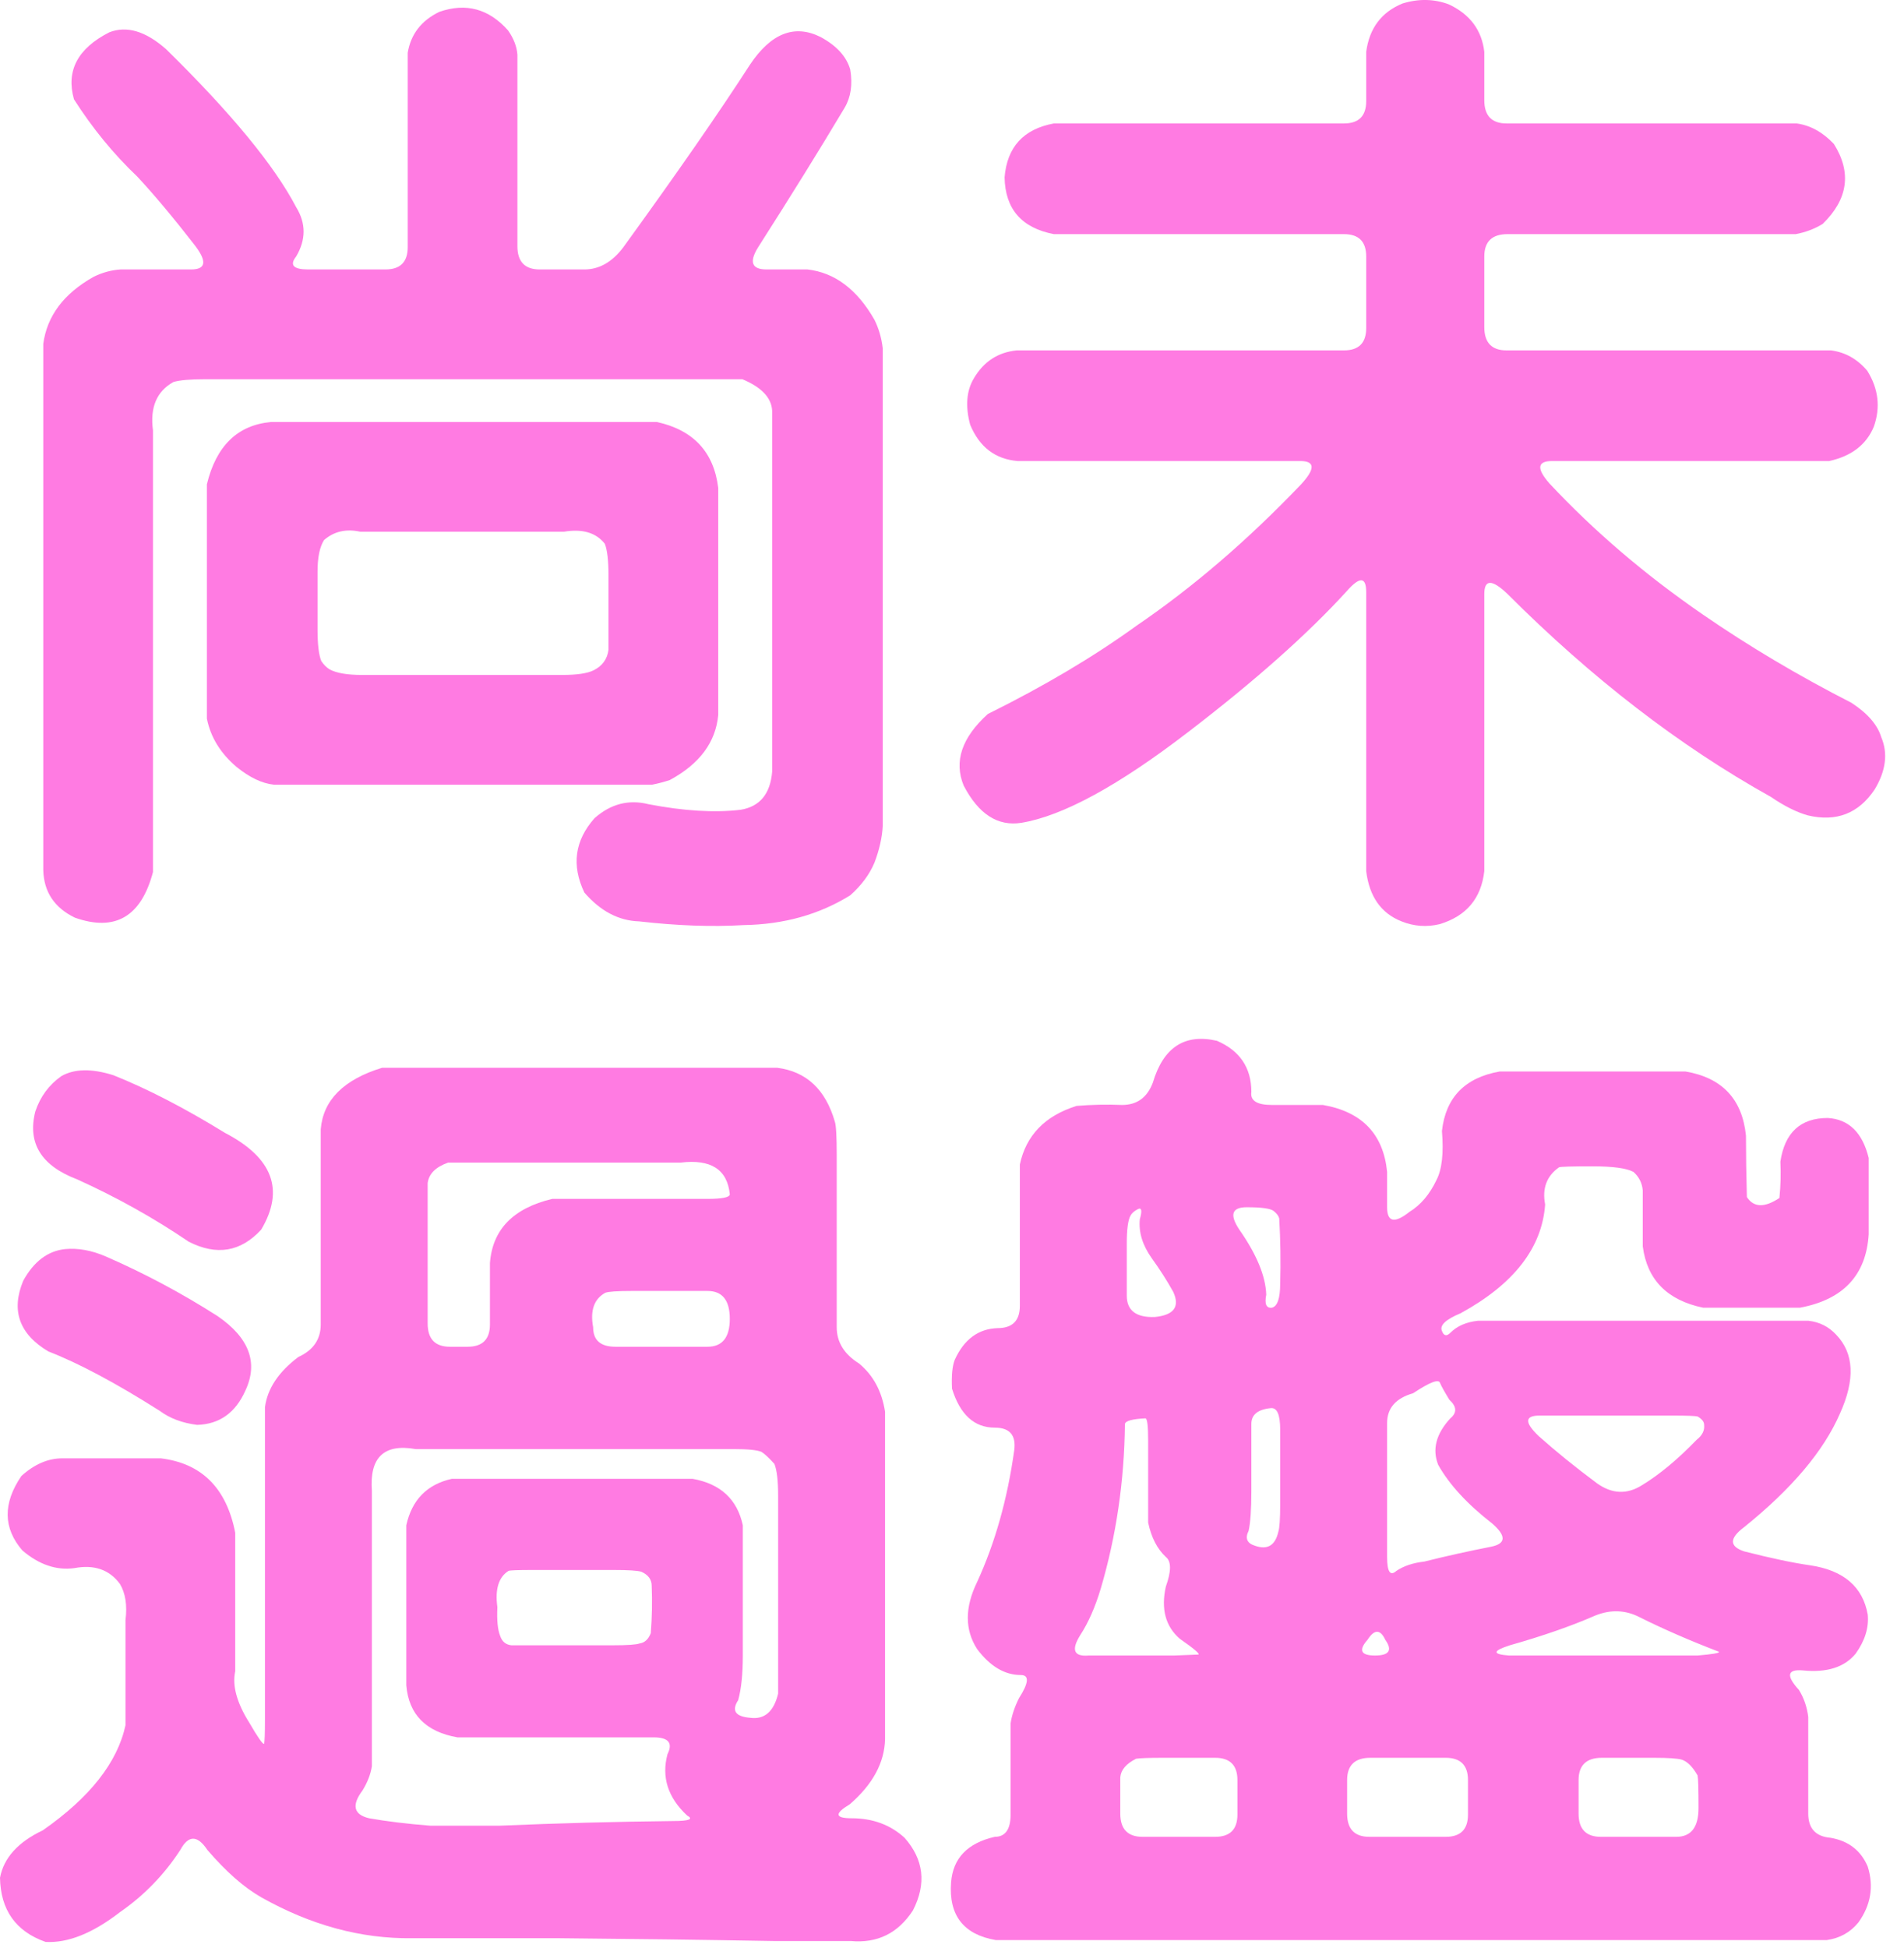
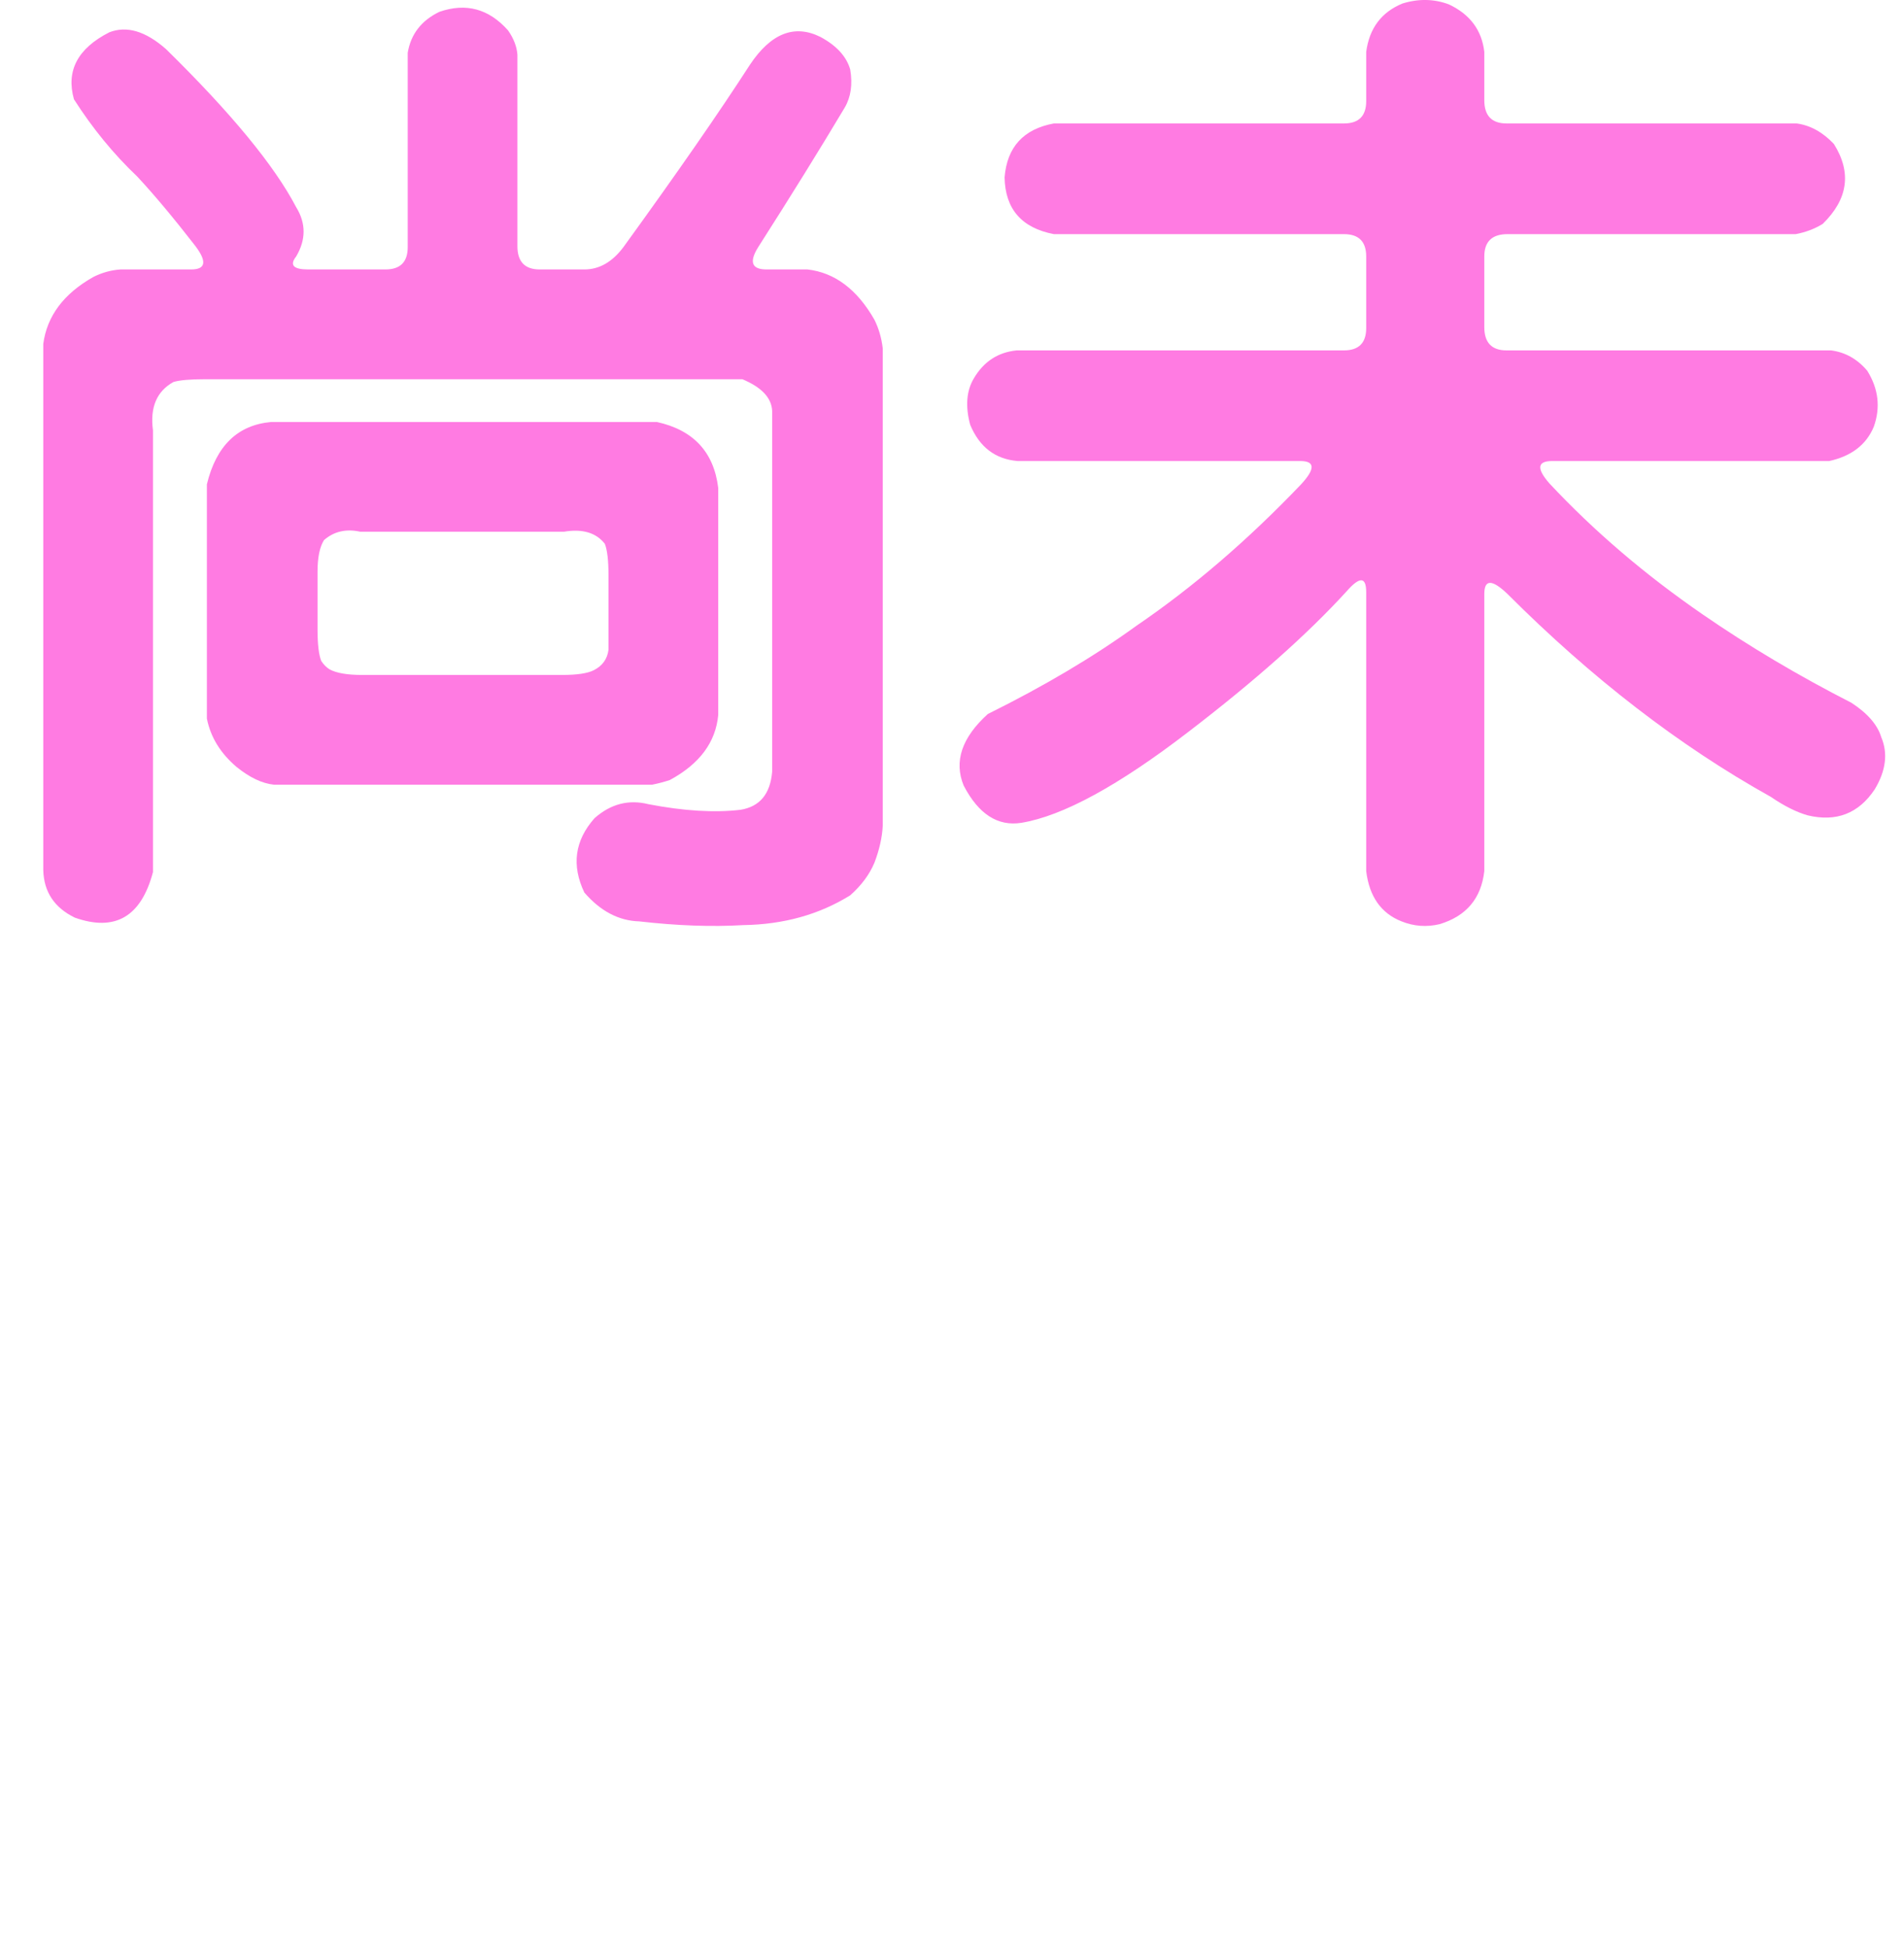
<svg xmlns="http://www.w3.org/2000/svg" width="44" height="45" viewBox="0 0 44 45" fill="none">
-   <path d="M26.641 25.012C26.884 24.195 27.378 23.873 28.123 24.045C28.653 24.274 28.918 24.668 28.918 25.227C28.889 25.427 29.047 25.527 29.391 25.527H30.572C31.475 25.685 31.969 26.2 32.055 27.074V27.89C32.055 28.234 32.227 28.27 32.57 27.998C32.828 27.84 33.036 27.597 33.193 27.267C33.322 27.024 33.365 26.644 33.322 26.129C33.408 25.355 33.852 24.897 34.654 24.754H38.951C39.796 24.897 40.262 25.391 40.348 26.236C40.348 26.68 40.355 27.153 40.369 27.654C40.527 27.898 40.777 27.905 41.121 27.676C41.15 27.389 41.157 27.11 41.143 26.838C41.243 26.165 41.608 25.828 42.238 25.828C42.725 25.857 43.04 26.165 43.184 26.752V28.514C43.126 29.459 42.596 30.025 41.594 30.211H39.359C38.529 30.039 38.063 29.566 37.963 28.793V27.504C37.949 27.332 37.877 27.189 37.748 27.074C37.59 26.988 37.275 26.945 36.803 26.945C36.33 26.945 36.072 26.952 36.029 26.967C35.743 27.167 35.635 27.454 35.707 27.826C35.635 28.829 34.984 29.667 33.752 30.34C33.408 30.483 33.265 30.619 33.322 30.748C33.365 30.863 33.43 30.877 33.516 30.791C33.673 30.633 33.888 30.54 34.16 30.512H41.787C42.045 30.54 42.26 30.648 42.432 30.834C42.847 31.264 42.876 31.872 42.518 32.66C42.145 33.519 41.408 34.393 40.305 35.281C39.961 35.539 39.961 35.725 40.305 35.84C40.921 35.997 41.429 36.105 41.83 36.162C42.603 36.277 43.047 36.656 43.162 37.301C43.191 37.602 43.098 37.902 42.883 38.203C42.625 38.518 42.217 38.647 41.658 38.59C41.3 38.561 41.272 38.712 41.572 39.041C41.687 39.227 41.758 39.435 41.787 39.664V41.898C41.787 42.242 41.959 42.428 42.303 42.457C42.718 42.529 43.005 42.751 43.162 43.123C43.305 43.581 43.234 44.011 42.947 44.412C42.761 44.641 42.518 44.777 42.217 44.82H23.01C22.265 44.691 21.921 44.247 21.979 43.488C22.021 42.93 22.358 42.579 22.988 42.435C23.232 42.435 23.354 42.264 23.354 41.92V39.814C23.382 39.628 23.447 39.435 23.547 39.234C23.776 38.876 23.79 38.697 23.59 38.697C23.218 38.697 22.881 38.497 22.58 38.096C22.294 37.652 22.294 37.136 22.58 36.549C22.995 35.646 23.282 34.63 23.439 33.498C23.482 33.154 23.332 32.982 22.988 32.982C22.516 32.982 22.186 32.682 22 32.08C21.986 31.779 22.007 31.557 22.064 31.414C22.279 30.941 22.609 30.698 23.053 30.683C23.396 30.683 23.568 30.512 23.568 30.168V26.902C23.712 26.229 24.148 25.778 24.879 25.549C25.223 25.52 25.574 25.513 25.932 25.527C26.275 25.527 26.512 25.355 26.641 25.012ZM26.34 28.17C26.397 27.969 26.383 27.89 26.297 27.933C26.211 27.977 26.154 28.027 26.125 28.084C26.068 28.184 26.039 28.399 26.039 28.728V29.932C26.039 30.275 26.254 30.44 26.684 30.426C27.128 30.383 27.271 30.189 27.113 29.846C26.97 29.588 26.805 29.33 26.619 29.072C26.404 28.771 26.311 28.471 26.34 28.17ZM29.434 27.977C29.362 27.919 29.154 27.89 28.811 27.89C28.467 27.89 28.41 28.062 28.639 28.406C29.04 28.979 29.247 29.48 29.262 29.91C29.219 30.125 29.262 30.225 29.391 30.211C29.52 30.182 29.584 29.996 29.584 29.652C29.598 29.151 29.591 28.65 29.562 28.148C29.548 28.091 29.505 28.034 29.434 27.977ZM33.279 31.951C33.251 31.851 33.043 31.93 32.656 32.187C32.255 32.302 32.055 32.531 32.055 32.875V35.969C32.055 36.312 32.126 36.42 32.27 36.291C32.441 36.176 32.656 36.105 32.914 36.076C33.43 35.947 33.945 35.833 34.461 35.732C34.805 35.661 34.812 35.482 34.482 35.195C33.91 34.751 33.494 34.3 33.236 33.842C33.093 33.484 33.186 33.126 33.516 32.767C33.673 32.639 33.666 32.495 33.494 32.338C33.38 32.152 33.308 32.023 33.279 31.951ZM29.369 32.531C29.068 32.56 28.918 32.682 28.918 32.896V34.443C28.918 34.873 28.896 35.181 28.854 35.367C28.768 35.539 28.818 35.654 29.004 35.711C29.29 35.811 29.469 35.704 29.541 35.389C29.57 35.303 29.584 35.088 29.584 34.744V33.025C29.584 32.682 29.512 32.517 29.369 32.531ZM39.23 32.724C39.173 32.71 38.98 32.703 38.65 32.703H35.578C35.234 32.703 35.227 32.861 35.557 33.176C35.958 33.534 36.409 33.899 36.91 34.271C37.254 34.515 37.598 34.529 37.941 34.314C38.343 34.071 38.765 33.72 39.209 33.262C39.338 33.161 39.395 33.047 39.381 32.918C39.381 32.846 39.331 32.782 39.23 32.724ZM26.469 32.767C26.168 32.782 26.01 32.825 25.996 32.896C25.982 34.214 25.796 35.482 25.438 36.699C25.309 37.129 25.151 37.487 24.965 37.773C24.75 38.117 24.814 38.275 25.158 38.246H25.287H27.135L27.693 38.224C27.736 38.21 27.593 38.089 27.264 37.859C26.934 37.573 26.827 37.172 26.941 36.656C27.07 36.298 27.07 36.069 26.941 35.969C26.741 35.782 26.605 35.517 26.533 35.174V33.283C26.533 32.939 26.512 32.767 26.469 32.767ZM37.898 37.365C37.569 37.193 37.225 37.179 36.867 37.322C36.309 37.566 35.65 37.795 34.891 38.01C34.49 38.139 34.482 38.217 34.869 38.246H34.998H39.102H39.23C39.574 38.217 39.739 38.189 39.725 38.16C39.051 37.902 38.443 37.637 37.898 37.365ZM32.012 37.881C31.897 37.637 31.761 37.637 31.604 37.881C31.389 38.124 31.446 38.246 31.775 38.246C32.105 38.246 32.184 38.124 32.012 37.881ZM26.877 40.609C26.547 40.609 26.34 40.617 26.254 40.631C26.025 40.745 25.903 40.889 25.889 41.06V41.898C25.889 42.256 26.061 42.435 26.404 42.435H28.08C28.424 42.435 28.596 42.264 28.596 41.92V41.125C28.596 40.781 28.424 40.609 28.08 40.609H26.877ZM33.924 41.125C33.924 40.781 33.752 40.609 33.408 40.609H31.668C31.31 40.609 31.131 40.781 31.131 41.125V41.898C31.131 42.256 31.303 42.435 31.646 42.435H33.408C33.752 42.435 33.924 42.264 33.924 41.92V41.125ZM38.865 40.652C38.765 40.624 38.55 40.609 38.221 40.609H37.018C36.66 40.609 36.48 40.781 36.48 41.125V41.898C36.48 42.256 36.652 42.435 36.996 42.435H38.736C39.08 42.435 39.252 42.214 39.252 41.769C39.252 41.34 39.245 41.089 39.23 41.017C39.116 40.817 38.994 40.695 38.865 40.652Z" fill="#FF7BE2" />
-   <path d="M8.83 24.668H17.961C18.634 24.754 19.078 25.169 19.293 25.914C19.322 26 19.336 26.258 19.336 26.687V30.662C19.336 31.006 19.508 31.285 19.852 31.5C20.181 31.772 20.381 32.145 20.453 32.617V40.18C20.439 40.724 20.167 41.225 19.637 41.684C19.279 41.898 19.293 42.006 19.68 42.006C20.167 42.006 20.575 42.156 20.904 42.457C21.348 42.958 21.413 43.517 21.098 44.133C20.754 44.663 20.274 44.899 19.658 44.842H17.875C16.228 44.813 14.574 44.792 12.912 44.777H9.518C8.343 44.792 7.183 44.477 6.037 43.832C5.636 43.603 5.221 43.238 4.791 42.736C4.562 42.392 4.354 42.392 4.168 42.736C3.796 43.309 3.33 43.789 2.771 44.176C2.141 44.663 1.568 44.892 1.053 44.863C0.365 44.62 0.014 44.126 0 43.381C0.086 42.922 0.415 42.557 0.988 42.285C2.077 41.526 2.714 40.717 2.9 39.857V37.43C2.943 37.086 2.9 36.807 2.771 36.592C2.528 36.262 2.177 36.141 1.719 36.227C1.303 36.284 0.902 36.148 0.516 35.818C0.072 35.303 0.064 34.73 0.494 34.099C0.795 33.827 1.11 33.691 1.439 33.691H3.717C4.662 33.806 5.235 34.379 5.436 35.41V38.611C5.364 38.941 5.471 39.335 5.758 39.793C5.958 40.137 6.073 40.301 6.102 40.287C6.116 40.244 6.123 40.051 6.123 39.707V32.51C6.18 32.08 6.438 31.693 6.896 31.349C7.24 31.192 7.412 30.941 7.412 30.598V26.086C7.469 25.413 7.942 24.94 8.83 24.668ZM1.418 24.861C1.719 24.689 2.12 24.682 2.621 24.84C3.409 25.155 4.268 25.599 5.199 26.172C6.302 26.745 6.581 27.489 6.037 28.406C5.564 28.922 5.006 29.015 4.361 28.686C3.559 28.141 2.7 27.661 1.783 27.246C0.952 26.931 0.63 26.408 0.816 25.678C0.931 25.334 1.132 25.062 1.418 24.861ZM10.355 26.859C10.069 26.96 9.911 27.117 9.883 27.332V30.576C9.883 30.934 10.055 31.113 10.398 31.113H10.807C11.15 31.113 11.322 30.941 11.322 30.598V29.18C11.38 28.406 11.859 27.912 12.762 27.697H16.35C16.693 27.697 16.865 27.661 16.865 27.59C16.808 27.017 16.428 26.773 15.727 26.859H10.355ZM1.504 28.857C1.805 28.829 2.12 28.886 2.449 29.029C3.337 29.416 4.197 29.874 5.027 30.404C5.758 30.905 5.973 31.479 5.672 32.123C5.443 32.639 5.07 32.904 4.555 32.918C4.211 32.875 3.924 32.767 3.695 32.596C2.678 31.951 1.819 31.493 1.117 31.221C0.444 30.82 0.251 30.275 0.537 29.588C0.781 29.144 1.103 28.9 1.504 28.857ZM13.986 29.867C13.729 30.01 13.635 30.275 13.707 30.662C13.707 30.963 13.879 31.113 14.223 31.113H16.35C16.693 31.113 16.865 30.898 16.865 30.469C16.865 30.039 16.693 29.824 16.35 29.824H14.609C14.266 29.824 14.058 29.838 13.986 29.867ZM9.604 33.477C8.873 33.348 8.536 33.67 8.594 34.443V40.803C8.565 40.989 8.493 41.175 8.379 41.361C8.121 41.705 8.171 41.92 8.529 42.006C8.93 42.077 9.403 42.135 9.947 42.178H11.537C12.883 42.12 14.223 42.085 15.555 42.07C15.927 42.07 16.035 42.027 15.877 41.941C15.433 41.526 15.283 41.053 15.426 40.523C15.555 40.266 15.447 40.137 15.104 40.137H10.57C9.84 40.008 9.446 39.607 9.389 38.934V35.238C9.518 34.651 9.868 34.293 10.441 34.164H16.006C16.65 34.279 17.037 34.637 17.166 35.238V38.246C17.166 38.676 17.13 39.02 17.059 39.277C16.901 39.521 16.994 39.657 17.338 39.685C17.667 39.728 17.882 39.542 17.982 39.127V34.551C17.982 34.207 17.954 33.964 17.896 33.82C17.768 33.677 17.667 33.584 17.596 33.541C17.495 33.498 17.281 33.477 16.951 33.477H9.604ZM14.824 36.312C14.738 36.284 14.523 36.27 14.18 36.27H12.31C11.967 36.27 11.781 36.277 11.752 36.291C11.523 36.434 11.437 36.714 11.494 37.129C11.48 37.43 11.501 37.652 11.559 37.795C11.602 37.924 11.688 37.995 11.816 38.01H14.158C14.502 38.01 14.71 37.995 14.781 37.967C14.896 37.952 14.982 37.874 15.039 37.73C15.068 37.358 15.075 36.993 15.06 36.635C15.06 36.492 14.982 36.384 14.824 36.312Z" fill="#FF7BE2" />
  <path d="M32.41 0.081C32.783 -0.034 33.141 -0.027 33.484 0.102C33.971 0.332 34.243 0.697 34.301 1.198V2.315C34.301 2.673 34.473 2.852 34.816 2.852H41.52C41.835 2.895 42.121 3.053 42.379 3.325C42.794 3.984 42.708 4.6 42.121 5.173C41.935 5.287 41.727 5.366 41.498 5.409H34.838C34.48 5.409 34.301 5.581 34.301 5.925V7.557C34.301 7.916 34.473 8.095 34.816 8.095H42.315C42.644 8.138 42.923 8.295 43.152 8.567C43.41 8.983 43.46 9.412 43.303 9.856C43.131 10.272 42.787 10.537 42.272 10.651H35.869C35.525 10.651 35.504 10.823 35.805 11.167C36.836 12.27 38.018 13.279 39.35 14.196C40.41 14.927 41.555 15.607 42.787 16.237C43.16 16.481 43.389 16.746 43.475 17.032C43.632 17.404 43.582 17.805 43.324 18.235C42.952 18.794 42.436 18.994 41.777 18.837C41.52 18.765 41.233 18.622 40.918 18.407C38.812 17.233 36.786 15.671 34.838 13.723C34.48 13.38 34.301 13.38 34.301 13.723V20.126C34.229 20.756 33.885 21.164 33.27 21.35C32.969 21.422 32.675 21.401 32.389 21.286C31.916 21.1 31.644 20.713 31.572 20.126V13.681C31.572 13.322 31.422 13.315 31.121 13.659C30.219 14.647 29.001 15.729 27.469 16.903C25.85 18.149 24.561 18.851 23.602 19.009C23.057 19.095 22.613 18.808 22.27 18.149C22.04 17.591 22.227 17.039 22.828 16.495C24.131 15.85 25.277 15.17 26.266 14.454C27.569 13.566 28.837 12.477 30.068 11.188C30.398 10.83 30.391 10.651 30.047 10.651H23.516C23 10.608 22.635 10.329 22.42 9.813C22.305 9.384 22.334 9.026 22.506 8.739C22.735 8.352 23.064 8.138 23.494 8.095H31.057C31.4 8.095 31.572 7.923 31.572 7.579V5.925C31.572 5.581 31.4 5.409 31.057 5.409H24.354C23.609 5.266 23.229 4.829 23.215 4.098C23.272 3.397 23.652 2.981 24.354 2.852H31.057C31.4 2.852 31.572 2.68 31.572 2.337V1.198C31.644 0.654 31.923 0.281 32.41 0.081Z" fill="#FF7BE2" />
  <path d="M10.152 0.274C10.768 0.059 11.298 0.203 11.742 0.704C11.871 0.89 11.943 1.076 11.957 1.263V5.688C11.957 6.046 12.129 6.225 12.473 6.225H13.504C13.848 6.225 14.148 6.054 14.406 5.71C15.652 3.991 16.626 2.587 17.328 1.499C17.815 0.768 18.359 0.554 18.961 0.854C19.333 1.055 19.562 1.305 19.648 1.606C19.706 1.95 19.663 2.244 19.52 2.487C18.947 3.447 18.281 4.521 17.521 5.71C17.307 6.054 17.371 6.225 17.715 6.225H18.66C19.29 6.297 19.806 6.684 20.207 7.386C20.307 7.586 20.372 7.808 20.4 8.052V19.073C20.386 19.345 20.322 19.632 20.207 19.932C20.092 20.205 19.906 20.455 19.648 20.684C18.932 21.128 18.109 21.358 17.178 21.372C16.447 21.415 15.645 21.386 14.771 21.286C14.299 21.272 13.876 21.05 13.504 20.62C13.203 19.99 13.282 19.417 13.74 18.901C14.113 18.572 14.528 18.464 14.986 18.579C15.803 18.736 16.512 18.779 17.113 18.708C17.557 18.636 17.801 18.343 17.844 17.827V9.491C17.829 9.19 17.6 8.947 17.156 8.761H4.738C4.395 8.761 4.151 8.782 4.008 8.825C3.621 9.04 3.464 9.412 3.535 9.942V20.147C3.263 21.178 2.661 21.529 1.73 21.2C1.258 20.971 1.014 20.606 1 20.104V7.944C1.086 7.3 1.473 6.784 2.16 6.397C2.361 6.297 2.568 6.24 2.783 6.225H4.416C4.76 6.225 4.788 6.039 4.502 5.667C4.001 5.022 3.557 4.492 3.17 4.077C2.626 3.561 2.139 2.967 1.709 2.294C1.523 1.635 1.795 1.119 2.525 0.747C2.926 0.589 3.363 0.718 3.836 1.134C5.34 2.609 6.342 3.826 6.844 4.786C7.073 5.158 7.073 5.538 6.844 5.925C6.686 6.125 6.779 6.225 7.123 6.225H8.906C9.25 6.225 9.422 6.054 9.422 5.71V1.22C9.493 0.79 9.737 0.475 10.152 0.274ZM6.264 9.749H15.18C16.025 9.935 16.497 10.444 16.598 11.274V16.516C16.54 17.147 16.168 17.648 15.48 18.02C15.352 18.063 15.216 18.099 15.072 18.128H6.328C6.056 18.099 5.77 17.963 5.469 17.72C5.096 17.404 4.867 17.032 4.781 16.602V11.188C4.996 10.3 5.49 9.82 6.264 9.749ZM8.326 12.284C7.997 12.212 7.717 12.277 7.488 12.477C7.388 12.635 7.338 12.878 7.338 13.208V14.54C7.338 14.884 7.367 15.127 7.424 15.27C7.481 15.356 7.546 15.421 7.617 15.464C7.775 15.55 8.025 15.593 8.369 15.593H12.988C13.332 15.593 13.575 15.557 13.719 15.485C13.919 15.385 14.034 15.227 14.062 15.012V13.294C14.062 12.95 14.034 12.707 13.977 12.563C13.776 12.306 13.461 12.212 13.031 12.284H8.326Z" fill="#FF7BE2" />
</svg>